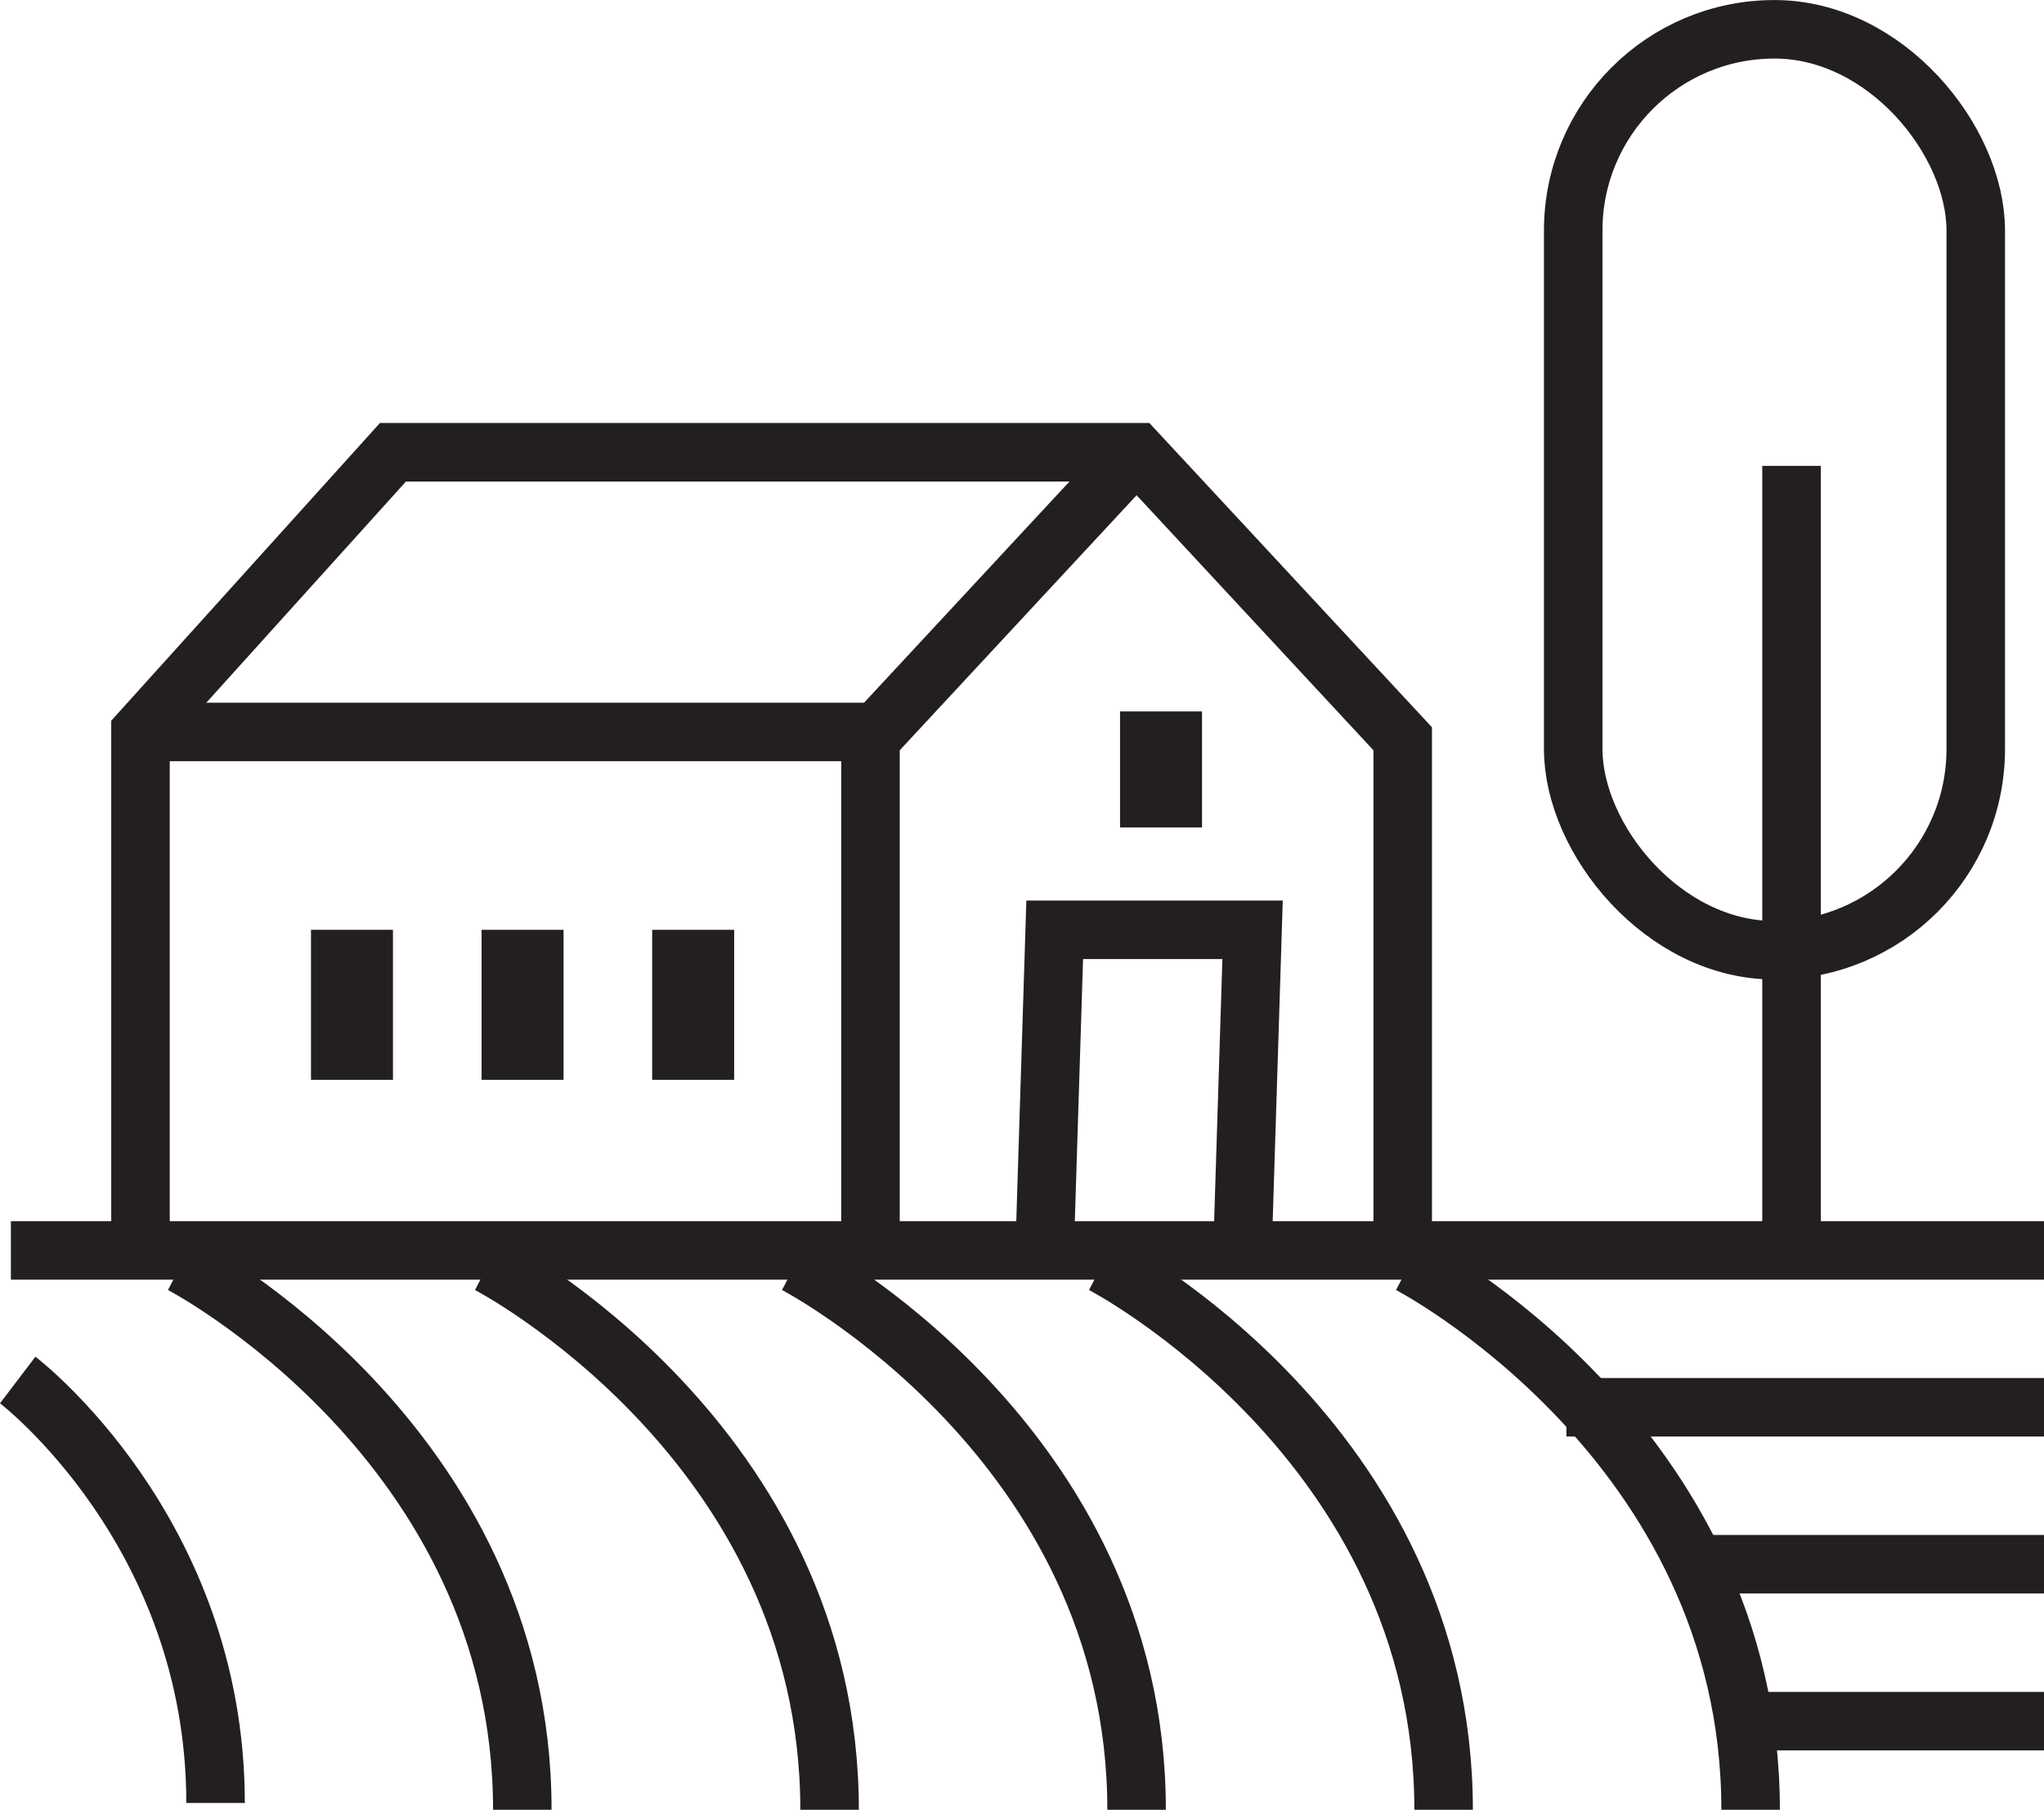
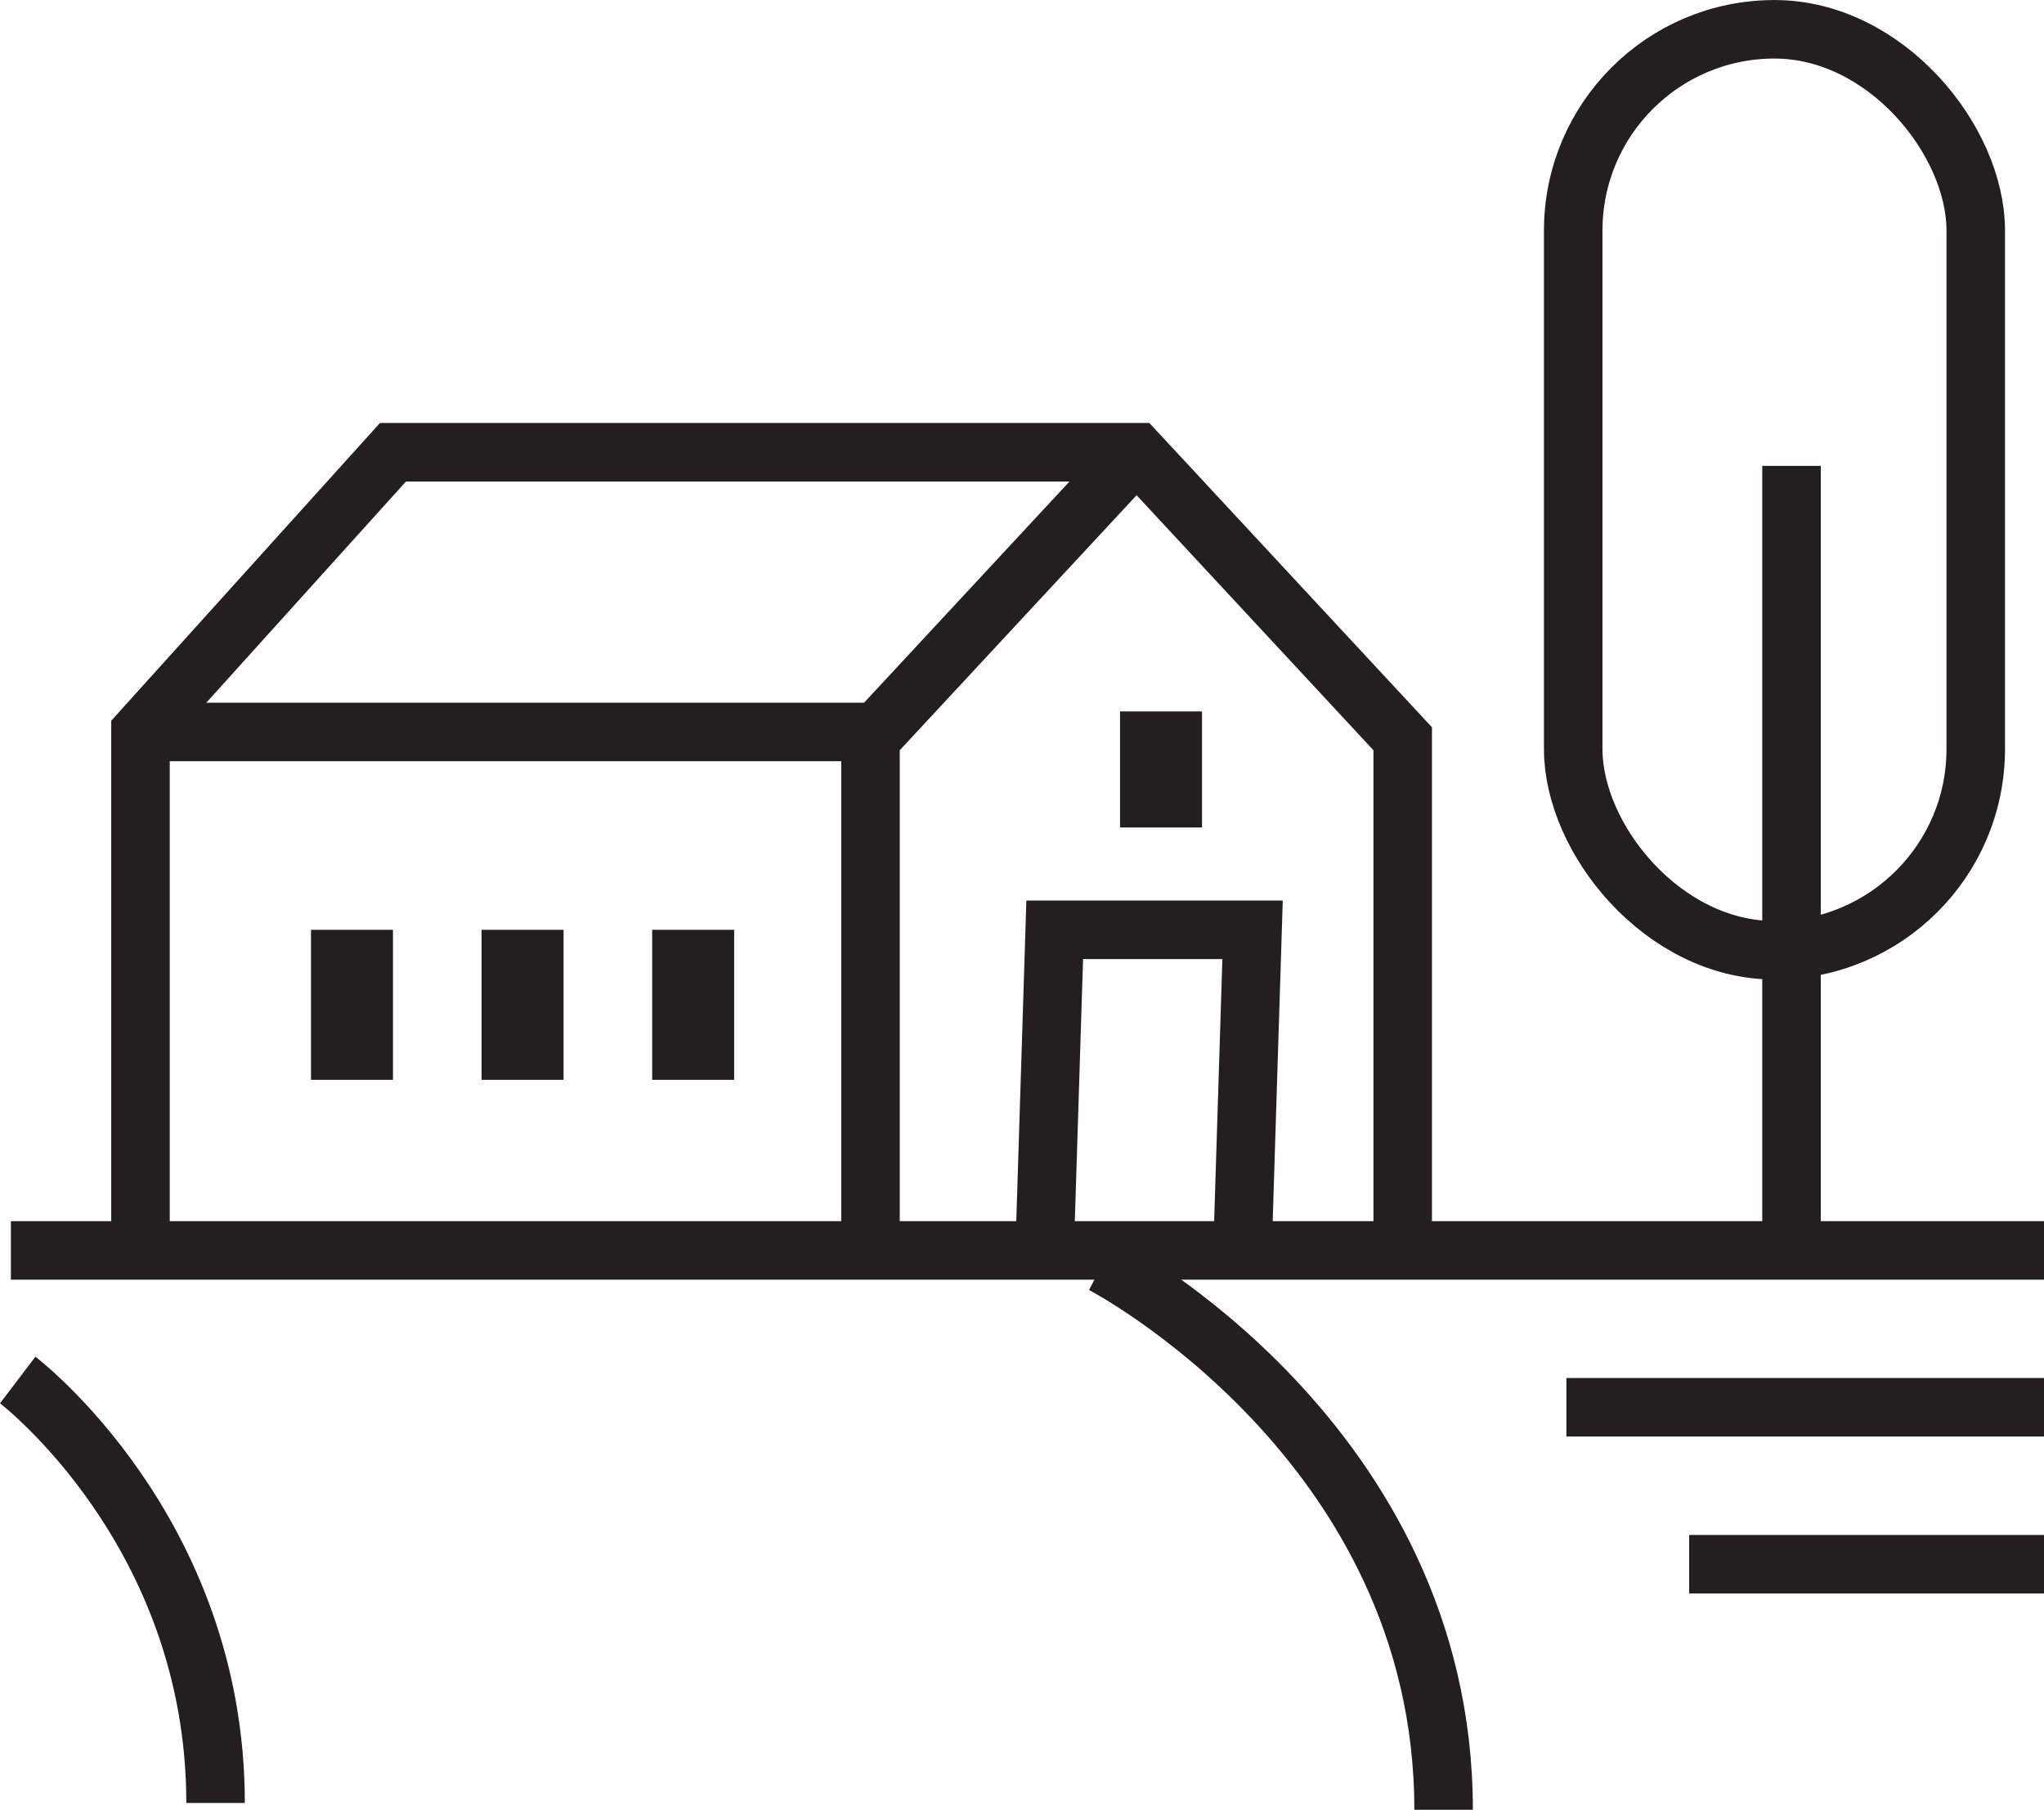
<svg xmlns="http://www.w3.org/2000/svg" viewBox="0 0 230.89 204.45">
  <defs>
    <style>
      .cls-1, .cls-2 {
        fill: none;
        stroke: #231f20;
        stroke-miterlimit: 10;
      }

      .cls-1 {
        stroke-width: 6.61px;
      }

      .cls-2 {
        stroke-width: 9.26px;
      }
    </style>
  </defs>
  <g id="Layer_2" data-name="Layer 2">
    <g id="レイヤー_1" data-name="レイヤー 1">
      <g>
        <rect class="cls-1" x="177.71" y="3.31" width="45.47" height="104.04" rx="22.73" />
        <line class="cls-1" x1="202.37" y1="52.63" x2="202.37" y2="138.18" />
        <line class="cls-1" x1="230.89" y1="141.26" x2="1.23" y2="141.26" />
        <path class="cls-1" d="M2,155.9s22.35,17,22.35,47.78" />
-         <path class="cls-1" d="M20.5,142.8S59,162.84,59,204.45" />
-         <path class="cls-1" d="M55.18,142.8s38.53,20,38.53,61.65" />
-         <path class="cls-1" d="M89.86,142.8s38.53,20,38.53,61.65" />
        <path class="cls-1" d="M124.54,142.8s38.53,20,38.53,61.65" />
-         <path class="cls-1" d="M159.22,142.8s38.53,20,38.53,61.65" />
        <line class="cls-1" x1="230.89" y1="158.98" x2="176.94" y2="158.98" />
        <line class="cls-1" x1="230.89" y1="176.71" x2="190.81" y2="176.71" />
-         <line class="cls-1" x1="230.89" y1="194.44" x2="196.98" y2="194.44" />
        <line class="cls-2" x1="131.15" y1="80.37" x2="131.15" y2="93.48" />
        <line class="cls-2" x1="78.3" y1="105.04" x2="78.3" y2="121.99" />
        <line class="cls-2" x1="59.03" y1="105.04" x2="59.03" y2="121.99" />
        <line class="cls-2" x1="39.76" y1="105.04" x2="39.76" y2="121.99" />
        <polyline class="cls-1" points="15.87 139.72 15.87 82.69 44.39 51.09 128.39 51.09 158.45 83.46 158.45 139.72" />
        <polyline class="cls-1" points="128.39 51.09 98.33 83.46 98.33 141.26" />
        <line class="cls-1" x1="15.87" y1="82.69" x2="98.33" y2="82.69" />
        <polyline class="cls-1" points="117.99 141.64 119.14 105.04 141.49 105.04 140.34 141.64" />
      </g>
    </g>
  </g>
</svg>